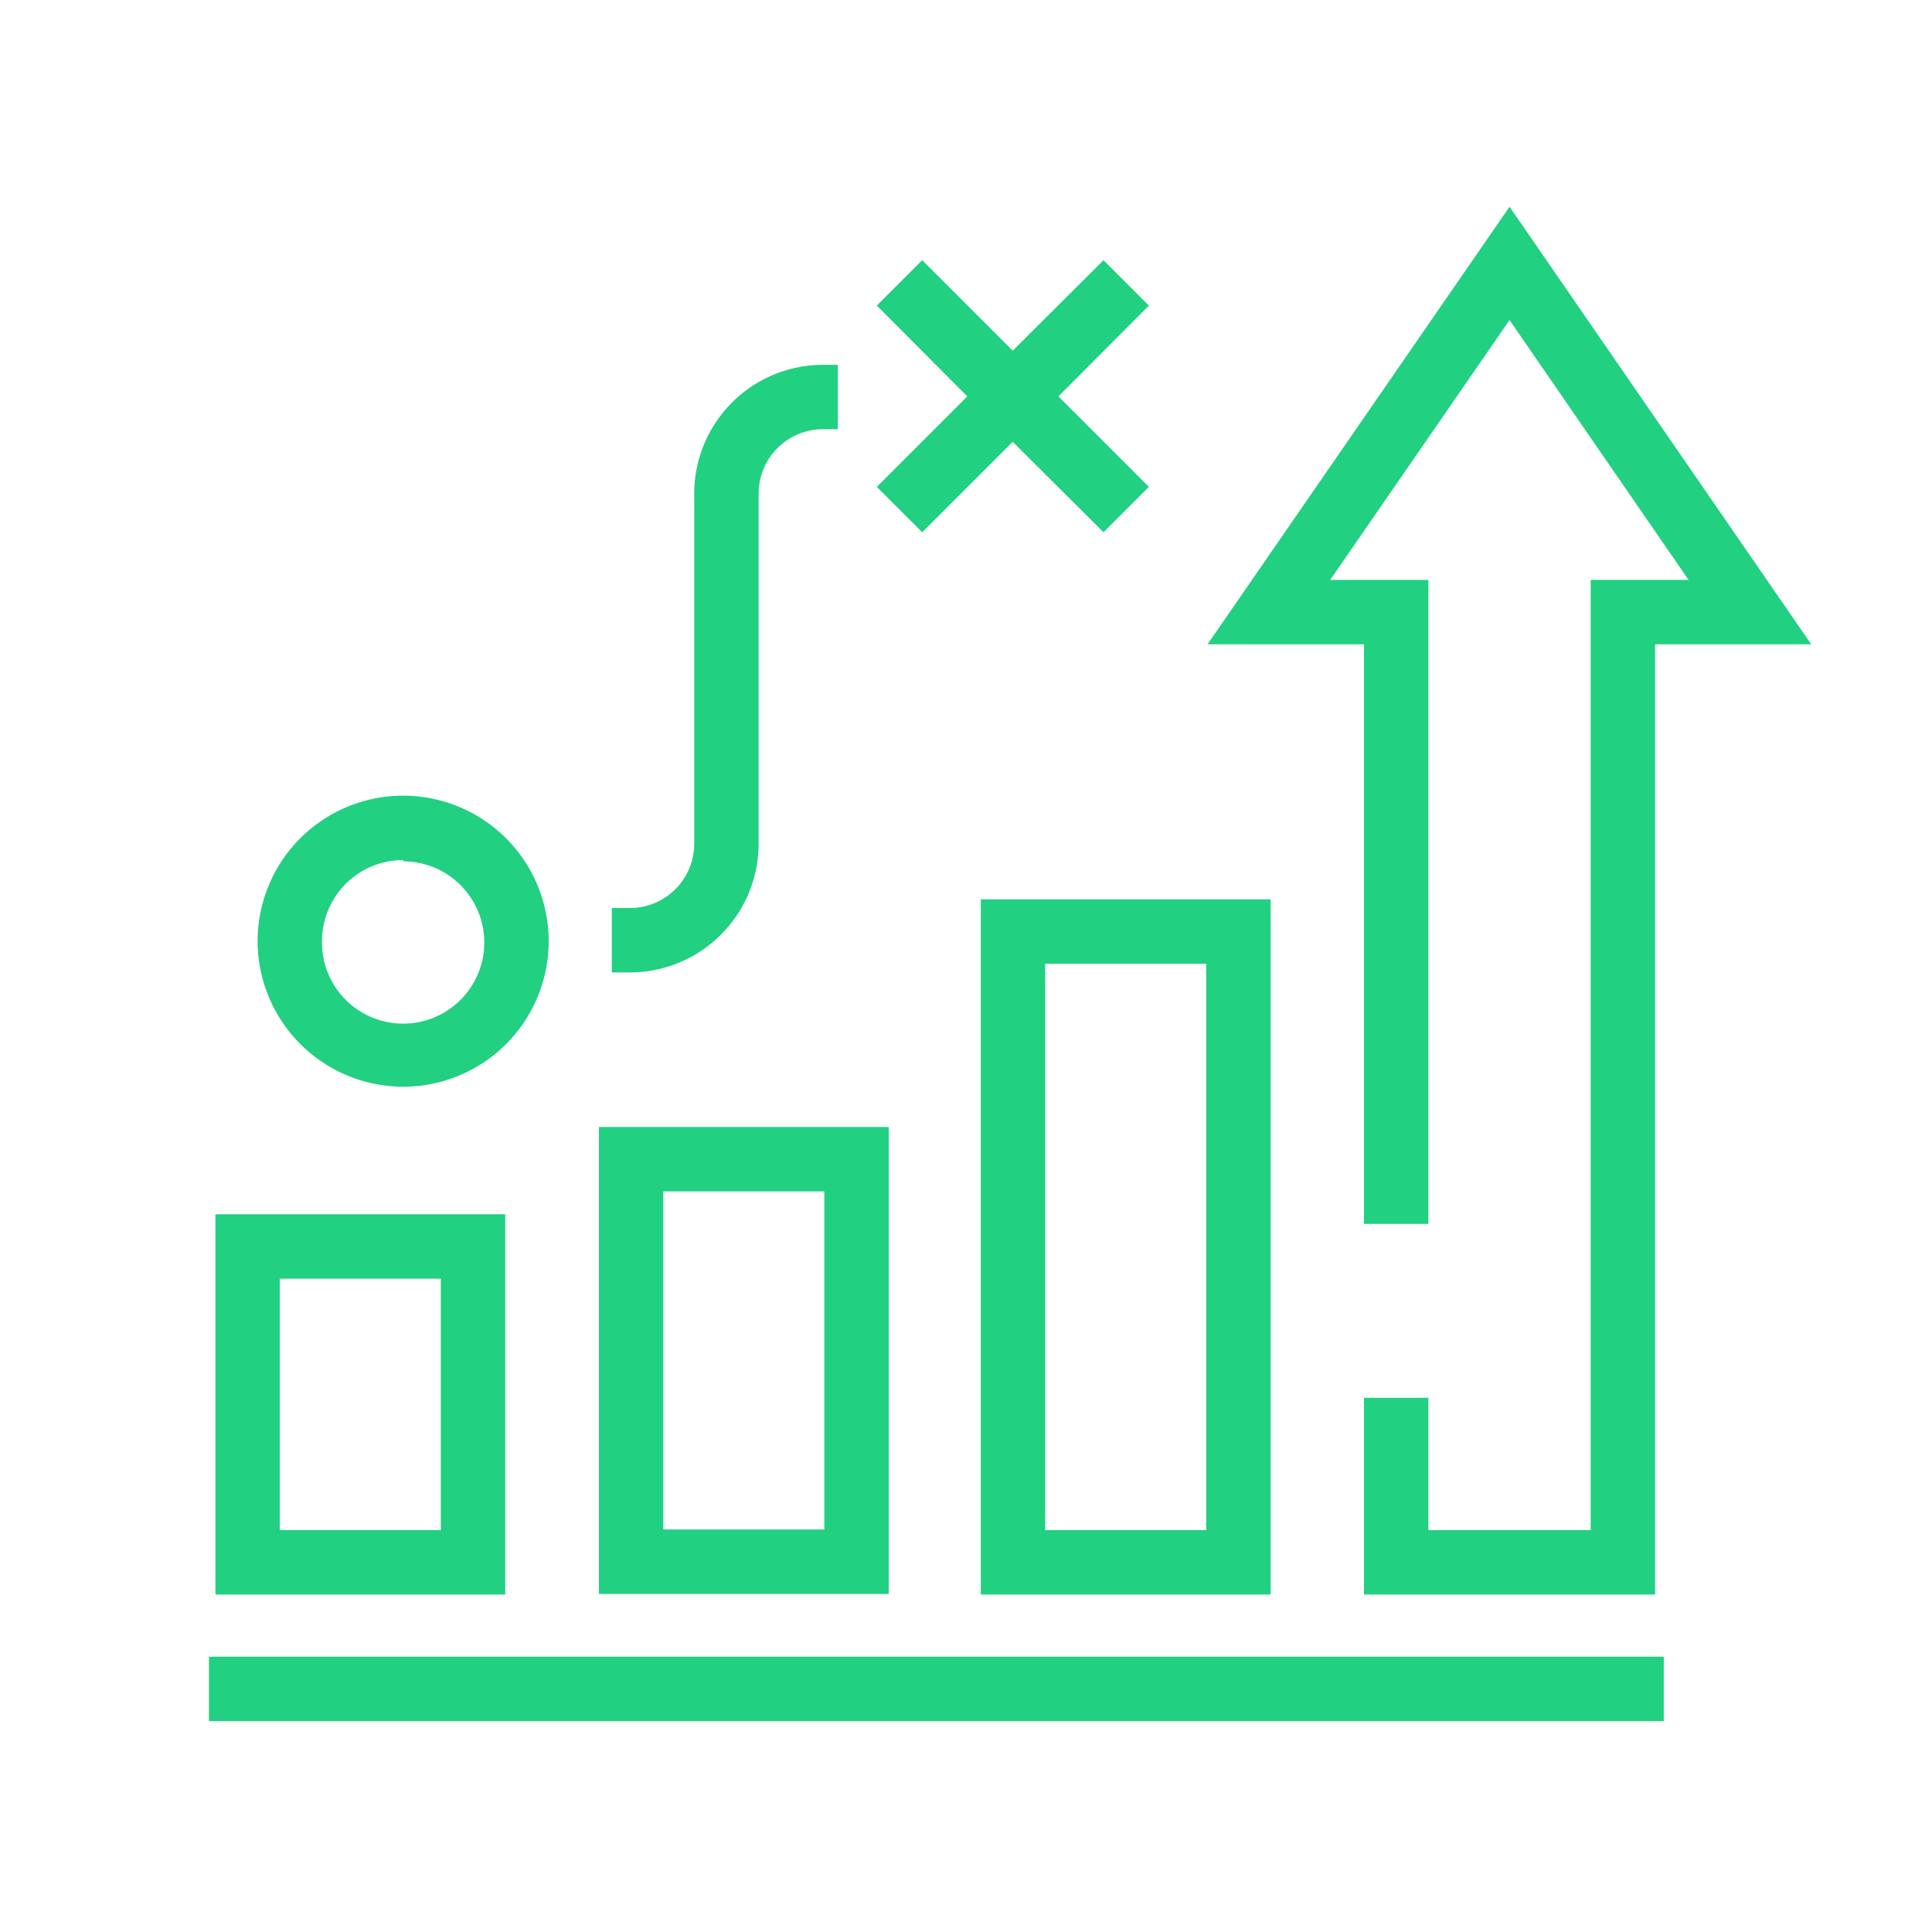
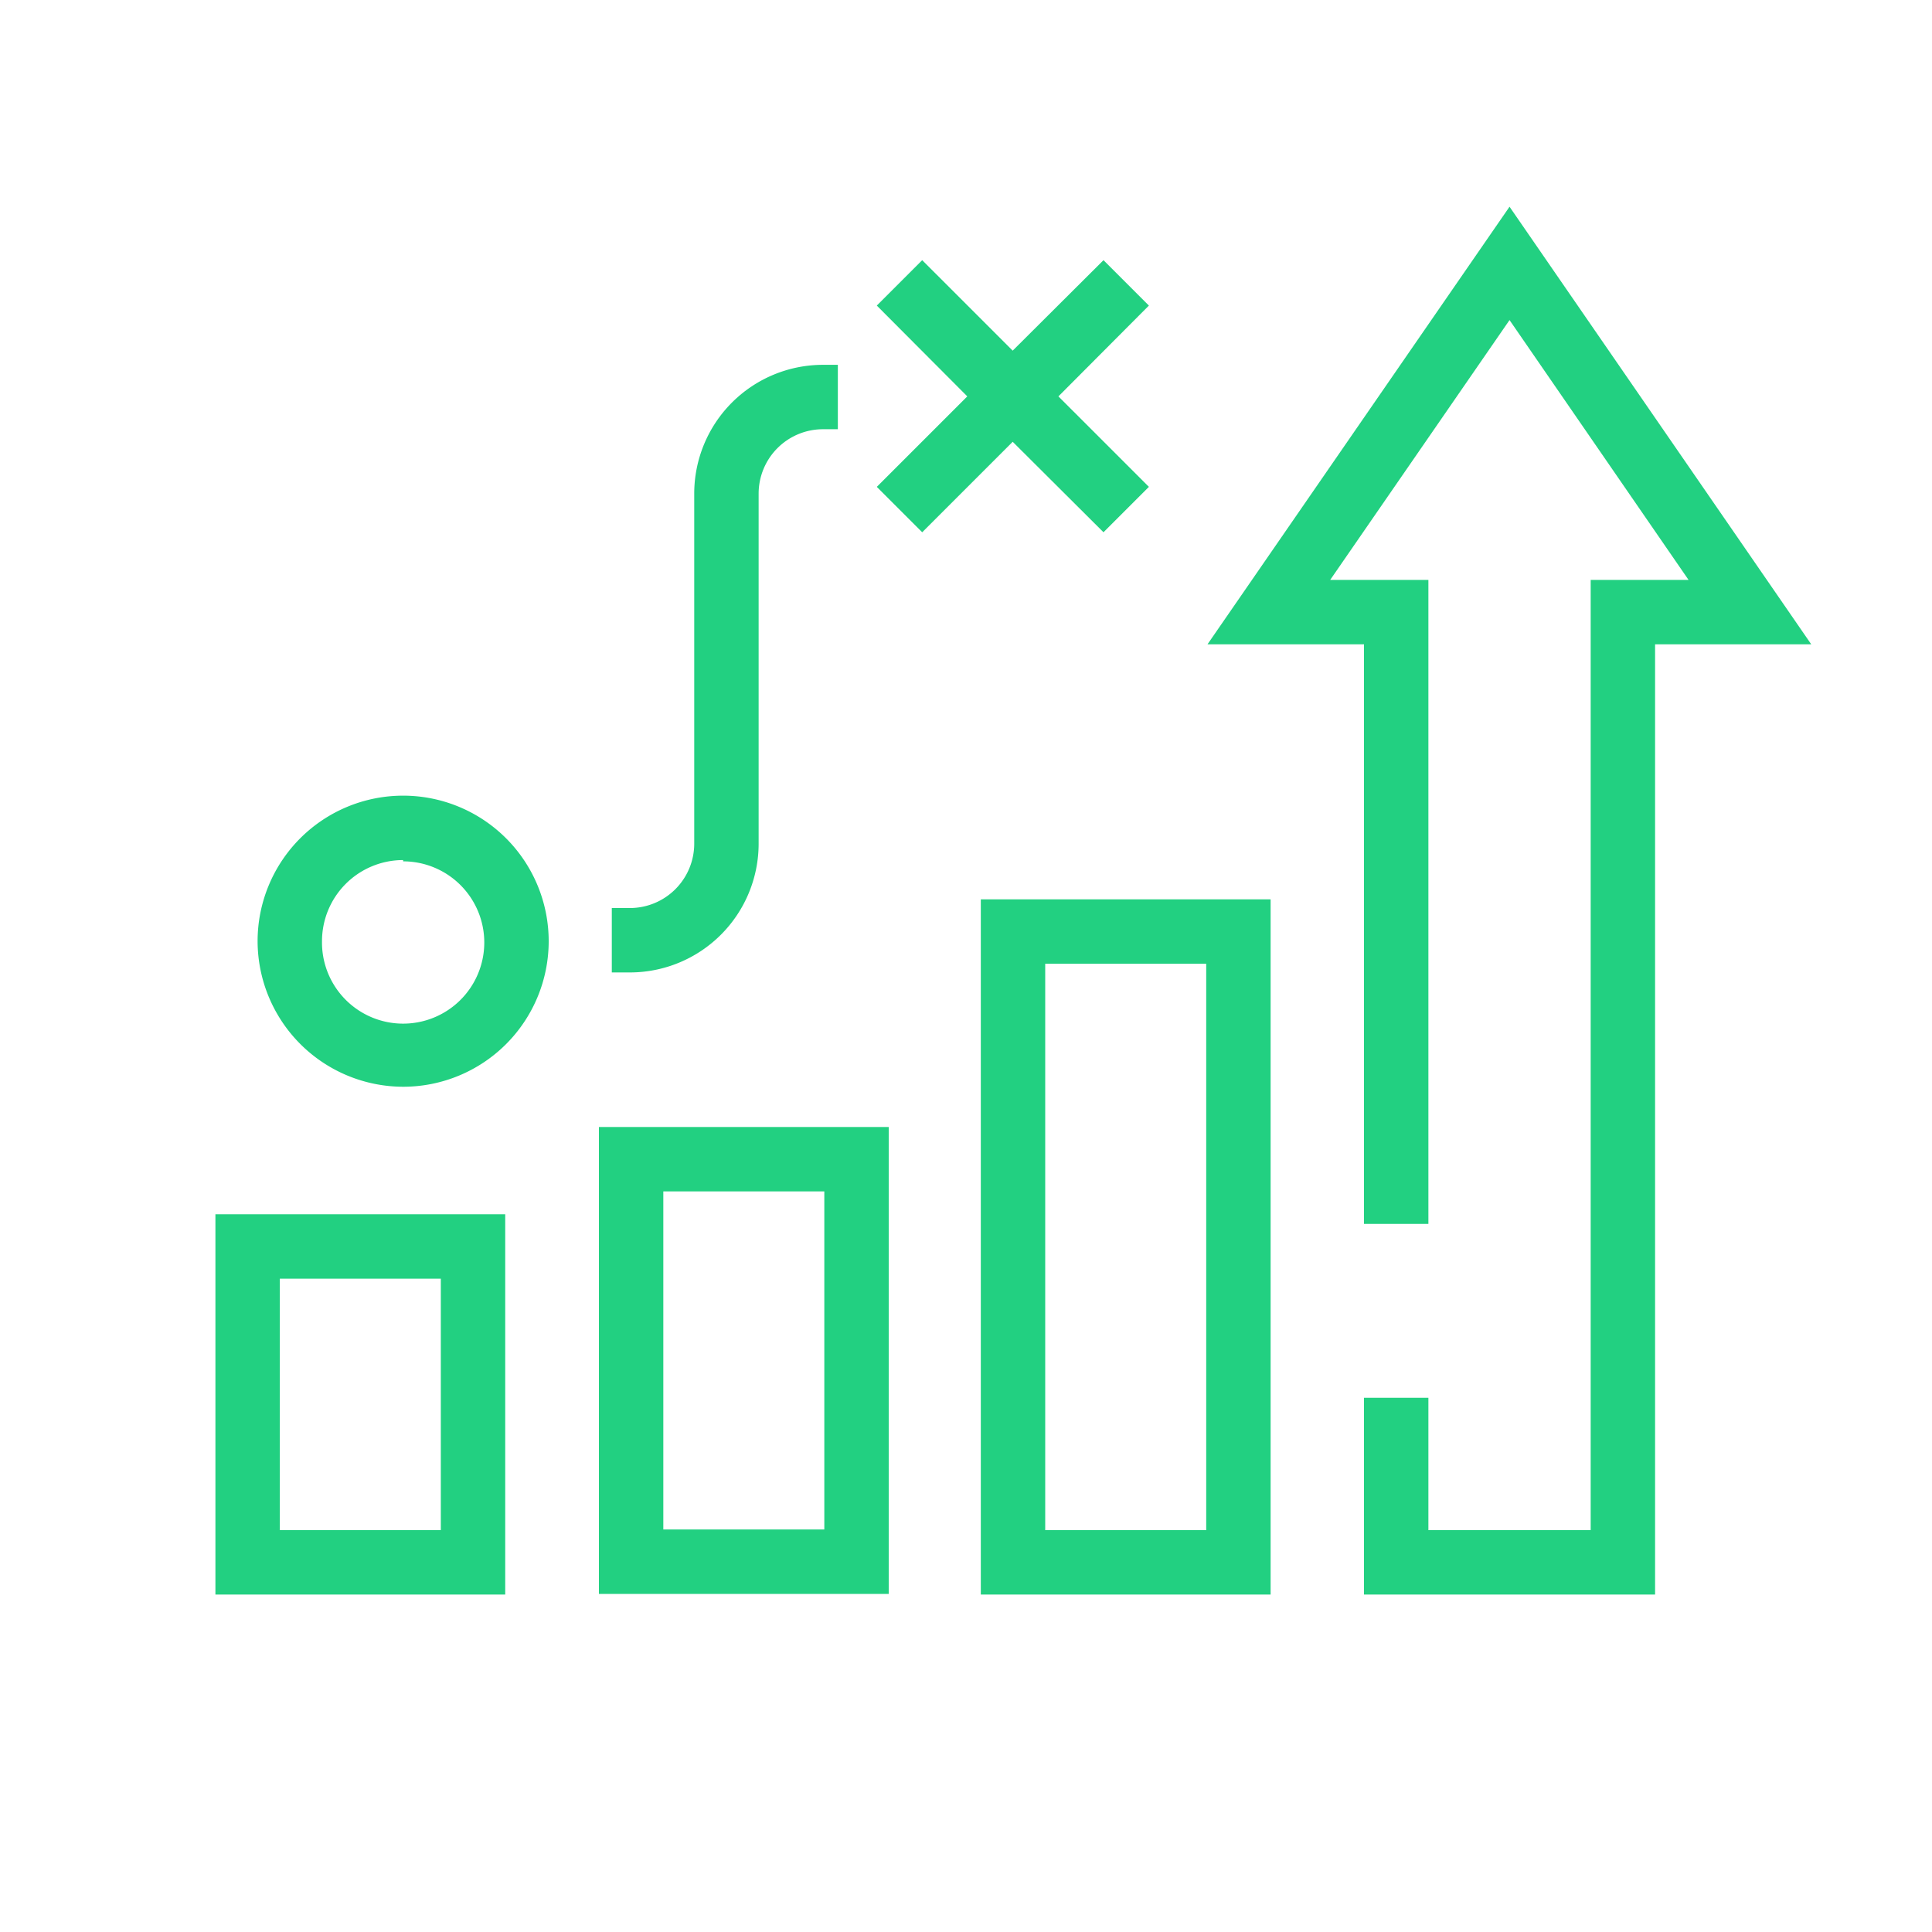
<svg xmlns="http://www.w3.org/2000/svg" id="Layer_1" data-name="Layer 1" viewBox="0 0 60 60">
  <defs>
    <style>.cls-1{fill:#22d081;}.cls-2{fill:none;}</style>
  </defs>
-   <rect class="cls-1" x="6.49" y="51.45" width="45.18" height="2" />
  <path class="cls-1" d="M15.69,37.71h-9V49.52h9Zm-2,9.81h-5V39.71h5Z" />
  <path class="cls-1" d="M27.6,35h-9v14.5h9Zm-2,12.5h-5V37h5Z" />
  <path class="cls-1" d="M30.46,49.52h9V27.93h-9Zm2-19.59h5V47.52h-5Z" />
  <polygon class="cls-1" points="42.36 38.01 44.36 38.01 44.36 18.01 41.31 18.01 46.88 9.94 52.44 18.01 49.4 18.01 49.4 47.52 44.36 47.52 44.36 43.41 42.36 43.41 42.36 49.52 51.4 49.52 51.4 20.01 56.25 20.01 46.88 6.42 37.5 20.01 42.36 20.01 42.36 38.01" />
  <path class="cls-1" d="M12.52,33.75A4.52,4.52,0,1,0,8,29.23,4.53,4.53,0,0,0,12.52,33.75Zm0-7A2.52,2.52,0,1,1,10,29.23,2.52,2.52,0,0,1,12.52,26.71Z" />
  <polygon class="cls-1" points="28.64 16.53 31.45 13.72 34.27 16.53 35.68 15.12 32.87 12.31 35.68 9.49 34.27 8.08 31.45 10.89 28.64 8.08 27.23 9.49 30.04 12.31 27.23 15.12 28.64 16.53" />
  <path class="cls-1" d="M23.56,26.2V15.33a2,2,0,0,1,2-2h.46v-2h-.46a4,4,0,0,0-4,4V26.2a2,2,0,0,1-2,2H19v2h.58A4,4,0,0,0,23.56,26.2Z" />
  <rect class="cls-2" width="60" height="60" />
</svg>